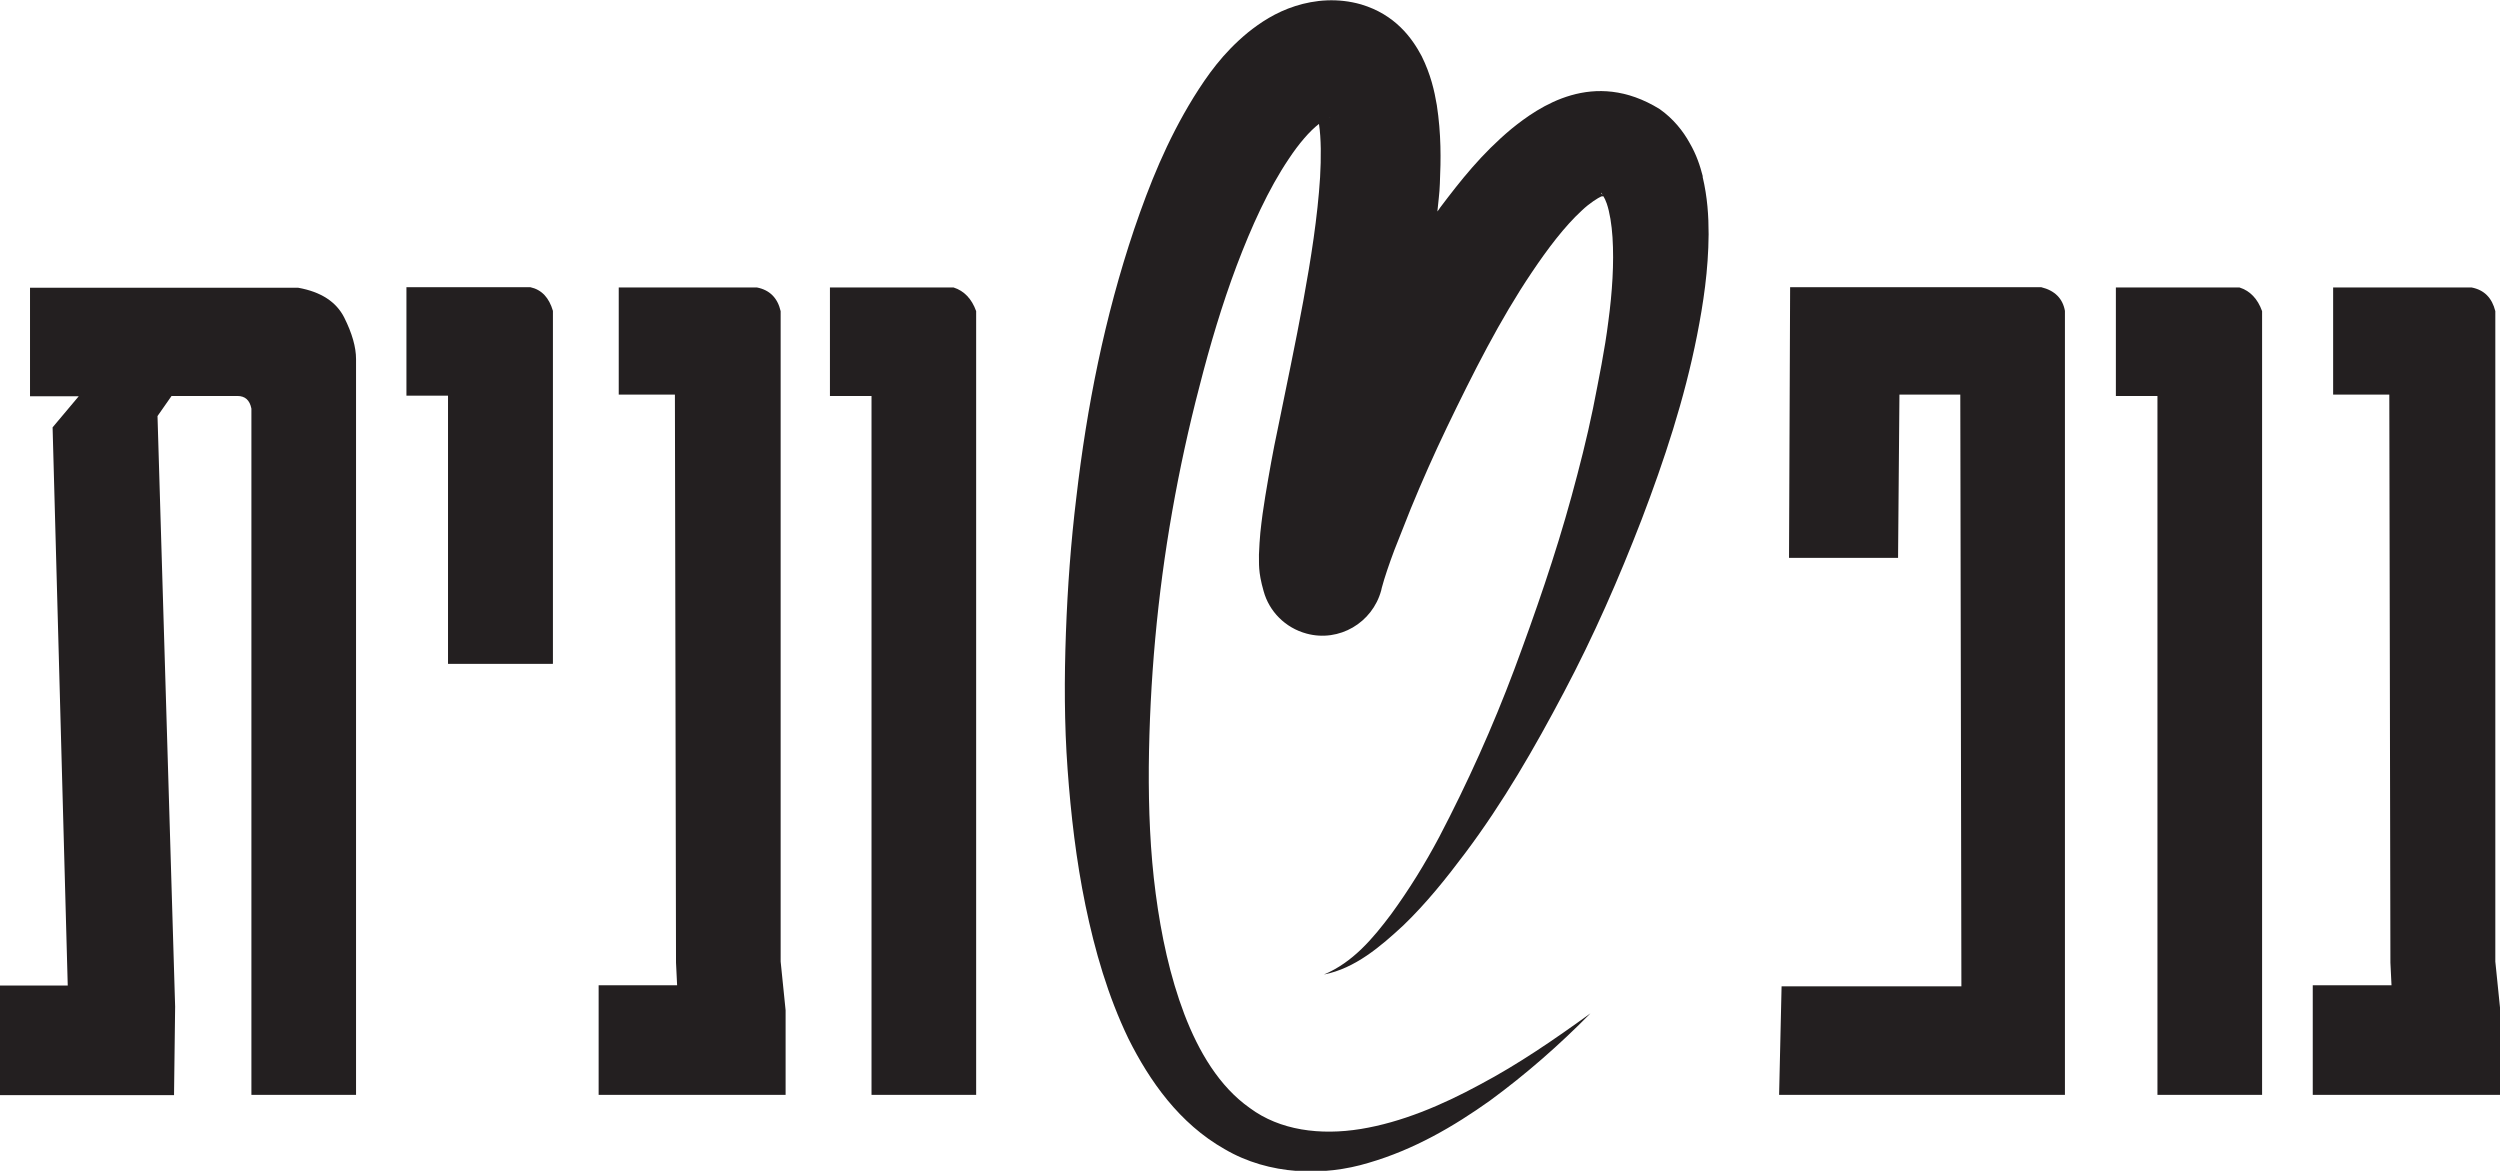
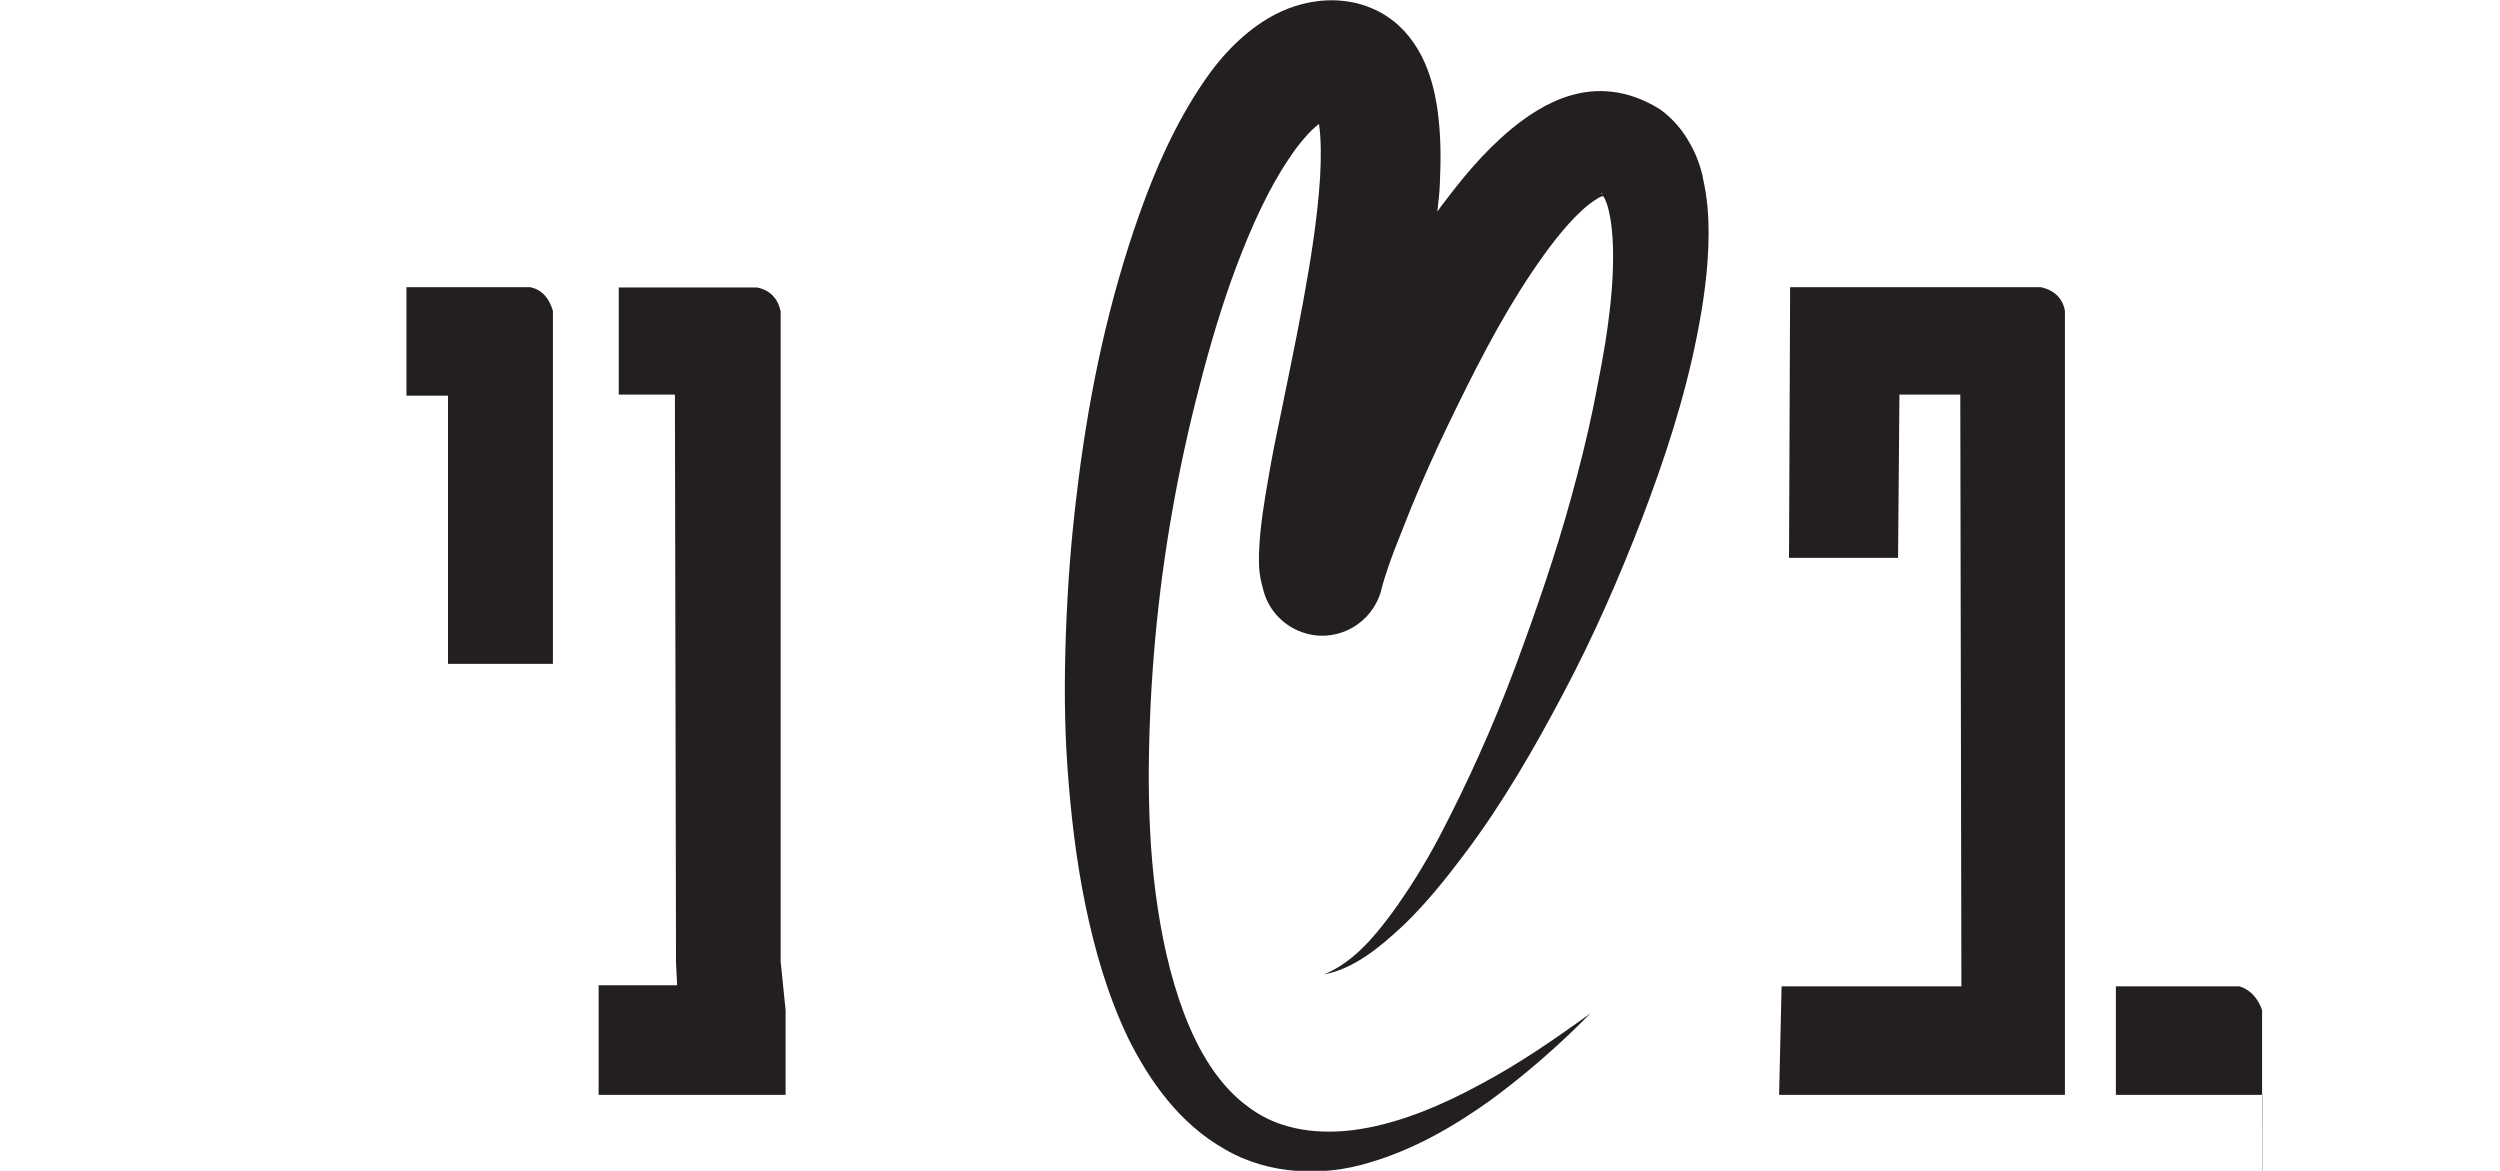
<svg xmlns="http://www.w3.org/2000/svg" id="a" viewBox="0 0 90.79 42.52">
  <path d="m61.84,6.41c-.1-.39-.23-.79-.48-1.22-.23-.42-.59-.88-1.09-1.23-2.4-1.48-4.38-.09-5.38.72-1.09.91-1.85,1.88-2.59,2.86-.03.05-.06.09-.1.14.03-.34.08-.66.09-1.01.04-.89.05-1.8-.11-2.85-.09-.53-.22-1.11-.55-1.78-.35-.66-.96-1.51-2.2-1.88-.84-.24-1.67-.17-2.39.06-.72.23-1.27.6-1.72.96-.91.75-1.47,1.55-1.97,2.35-.98,1.59-1.61,3.18-2.16,4.79-1.08,3.21-1.72,6.46-2.1,9.73-.2,1.64-.32,3.28-.38,4.93-.06,1.65-.06,3.3.06,4.95.12,1.65.31,3.3.65,4.95.34,1.64.81,3.28,1.56,4.84.77,1.54,1.85,3.08,3.49,4.01,1.63.96,3.62.99,5.23.5,1.65-.48,3.09-1.32,4.41-2.26,1.31-.96,2.53-2.03,3.65-3.17-1.3.94-2.62,1.85-4.02,2.59-1.38.75-2.85,1.37-4.32,1.61-1.48.24-2.94.05-4.03-.76-1.11-.78-1.86-2.05-2.38-3.41-.52-1.37-.84-2.86-1.04-4.38-.2-1.51-.26-3.06-.25-4.61.03-3.1.31-6.21.85-9.27.27-1.53.6-3.05.99-4.54.38-1.49.82-2.97,1.35-4.38.53-1.4,1.15-2.78,1.9-3.89.35-.53.75-1,1.09-1.26h0c.08.53.08,1.24.04,1.94-.09,1.43-.33,2.96-.61,4.49-.28,1.53-.61,3.08-.93,4.66-.17.79-.31,1.59-.45,2.43-.07.42-.13.85-.18,1.33-.02.24-.04.49-.05.79.01.32-.04.6.17,1.33.2.73.78,1.33,1.56,1.54,1.18.32,2.39-.39,2.71-1.57l.02-.09c.1-.38.28-.9.46-1.38l.59-1.49c.41-1,.85-1.99,1.32-2.97.94-1.95,1.92-3.9,3.08-5.62.57-.85,1.19-1.67,1.81-2.24.29-.28.61-.47.7-.51.01,0,.02,0,.02-.01h0s.04,0,.07,0c.04.06.08.15.12.26.11.32.18.77.21,1.23.06.94-.01,2-.15,3.04-.13,1.05-.35,2.11-.56,3.18-.22,1.07-.49,2.13-.78,3.19-.58,2.12-1.31,4.22-2.08,6.29-.78,2.08-1.69,4.1-2.72,6.07-.52.98-1.1,1.92-1.75,2.81-.66.88-1.39,1.75-2.44,2.19,1.13-.22,2.06-1.02,2.89-1.79.83-.8,1.55-1.7,2.24-2.62,1.38-1.84,2.52-3.82,3.59-5.85,1.07-2.02,1.99-4.12,2.82-6.27.82-2.15,1.55-4.35,2.01-6.68.23-1.17.41-2.36.42-3.67,0-.66-.04-1.34-.22-2.1m-13.57-2.14h0s.02,0,.03,0c.04,0,.05.01-.03,0m9.9,2.77c-.04-.06-.01-.05.04.03-.01,0-.02-.02-.04-.03m.14.07s0,0,0,0c.05,0,.07,0,0,0" fill="#231f20" />
-   <path d="m12.93,39.76h-3.8V14.84c-.06-.31-.23-.46-.51-.46h-2.39l-.51.73.64,21.45-.04,3.21H0v-3.98h2.46l-.55-20.27.95-1.13h-1.77v-3.94h9.74c.83.15,1.38.51,1.67,1.08.29.58.43,1.08.43,1.51v26.74Z" fill="#231f20" />
  <path d="m20.07,24.11h-3.8v-9.74h-1.51v-3.94h4.5c.41.09.68.38.82.86v12.81Z" fill="#231f20" />
  <path d="m28.53,39.76h-6.79v-3.98h2.85l-.04-.82-.04-20.63h-2.04v-3.89h5.02c.46.09.75.38.86.86v23.62l.18,1.77v3.08Z" fill="#231f20" />
-   <path d="m35.46,39.76h-3.81V14.38h-1.51v-3.94h4.49c.38.12.66.41.82.86v28.46Z" fill="#231f20" />
  <path d="m74.99,39.76h-10.38l.09-3.94h6.53l-.04-21.49h-2.21l-.05,5.93h-3.96l.04-9.83h9.12c.49.12.78.41.86.86v28.46Z" fill="#231f20" />
-   <path d="m82.16,39.76h-3.81V14.38h-1.51v-3.94h4.49c.38.12.66.41.82.86v28.46Z" fill="#231f20" />
-   <path d="m90.79,39.76h-6.8v-3.98h2.86l-.04-.82-.04-20.63h-2.04v-3.89h5.03c.46.09.74.38.86.86v23.62l.18,1.77v3.08Z" fill="#231f20" />
+   <path d="m82.16,39.76h-3.81h-1.51v-3.94h4.49c.38.12.66.41.82.86v28.46Z" fill="#231f20" />
</svg>